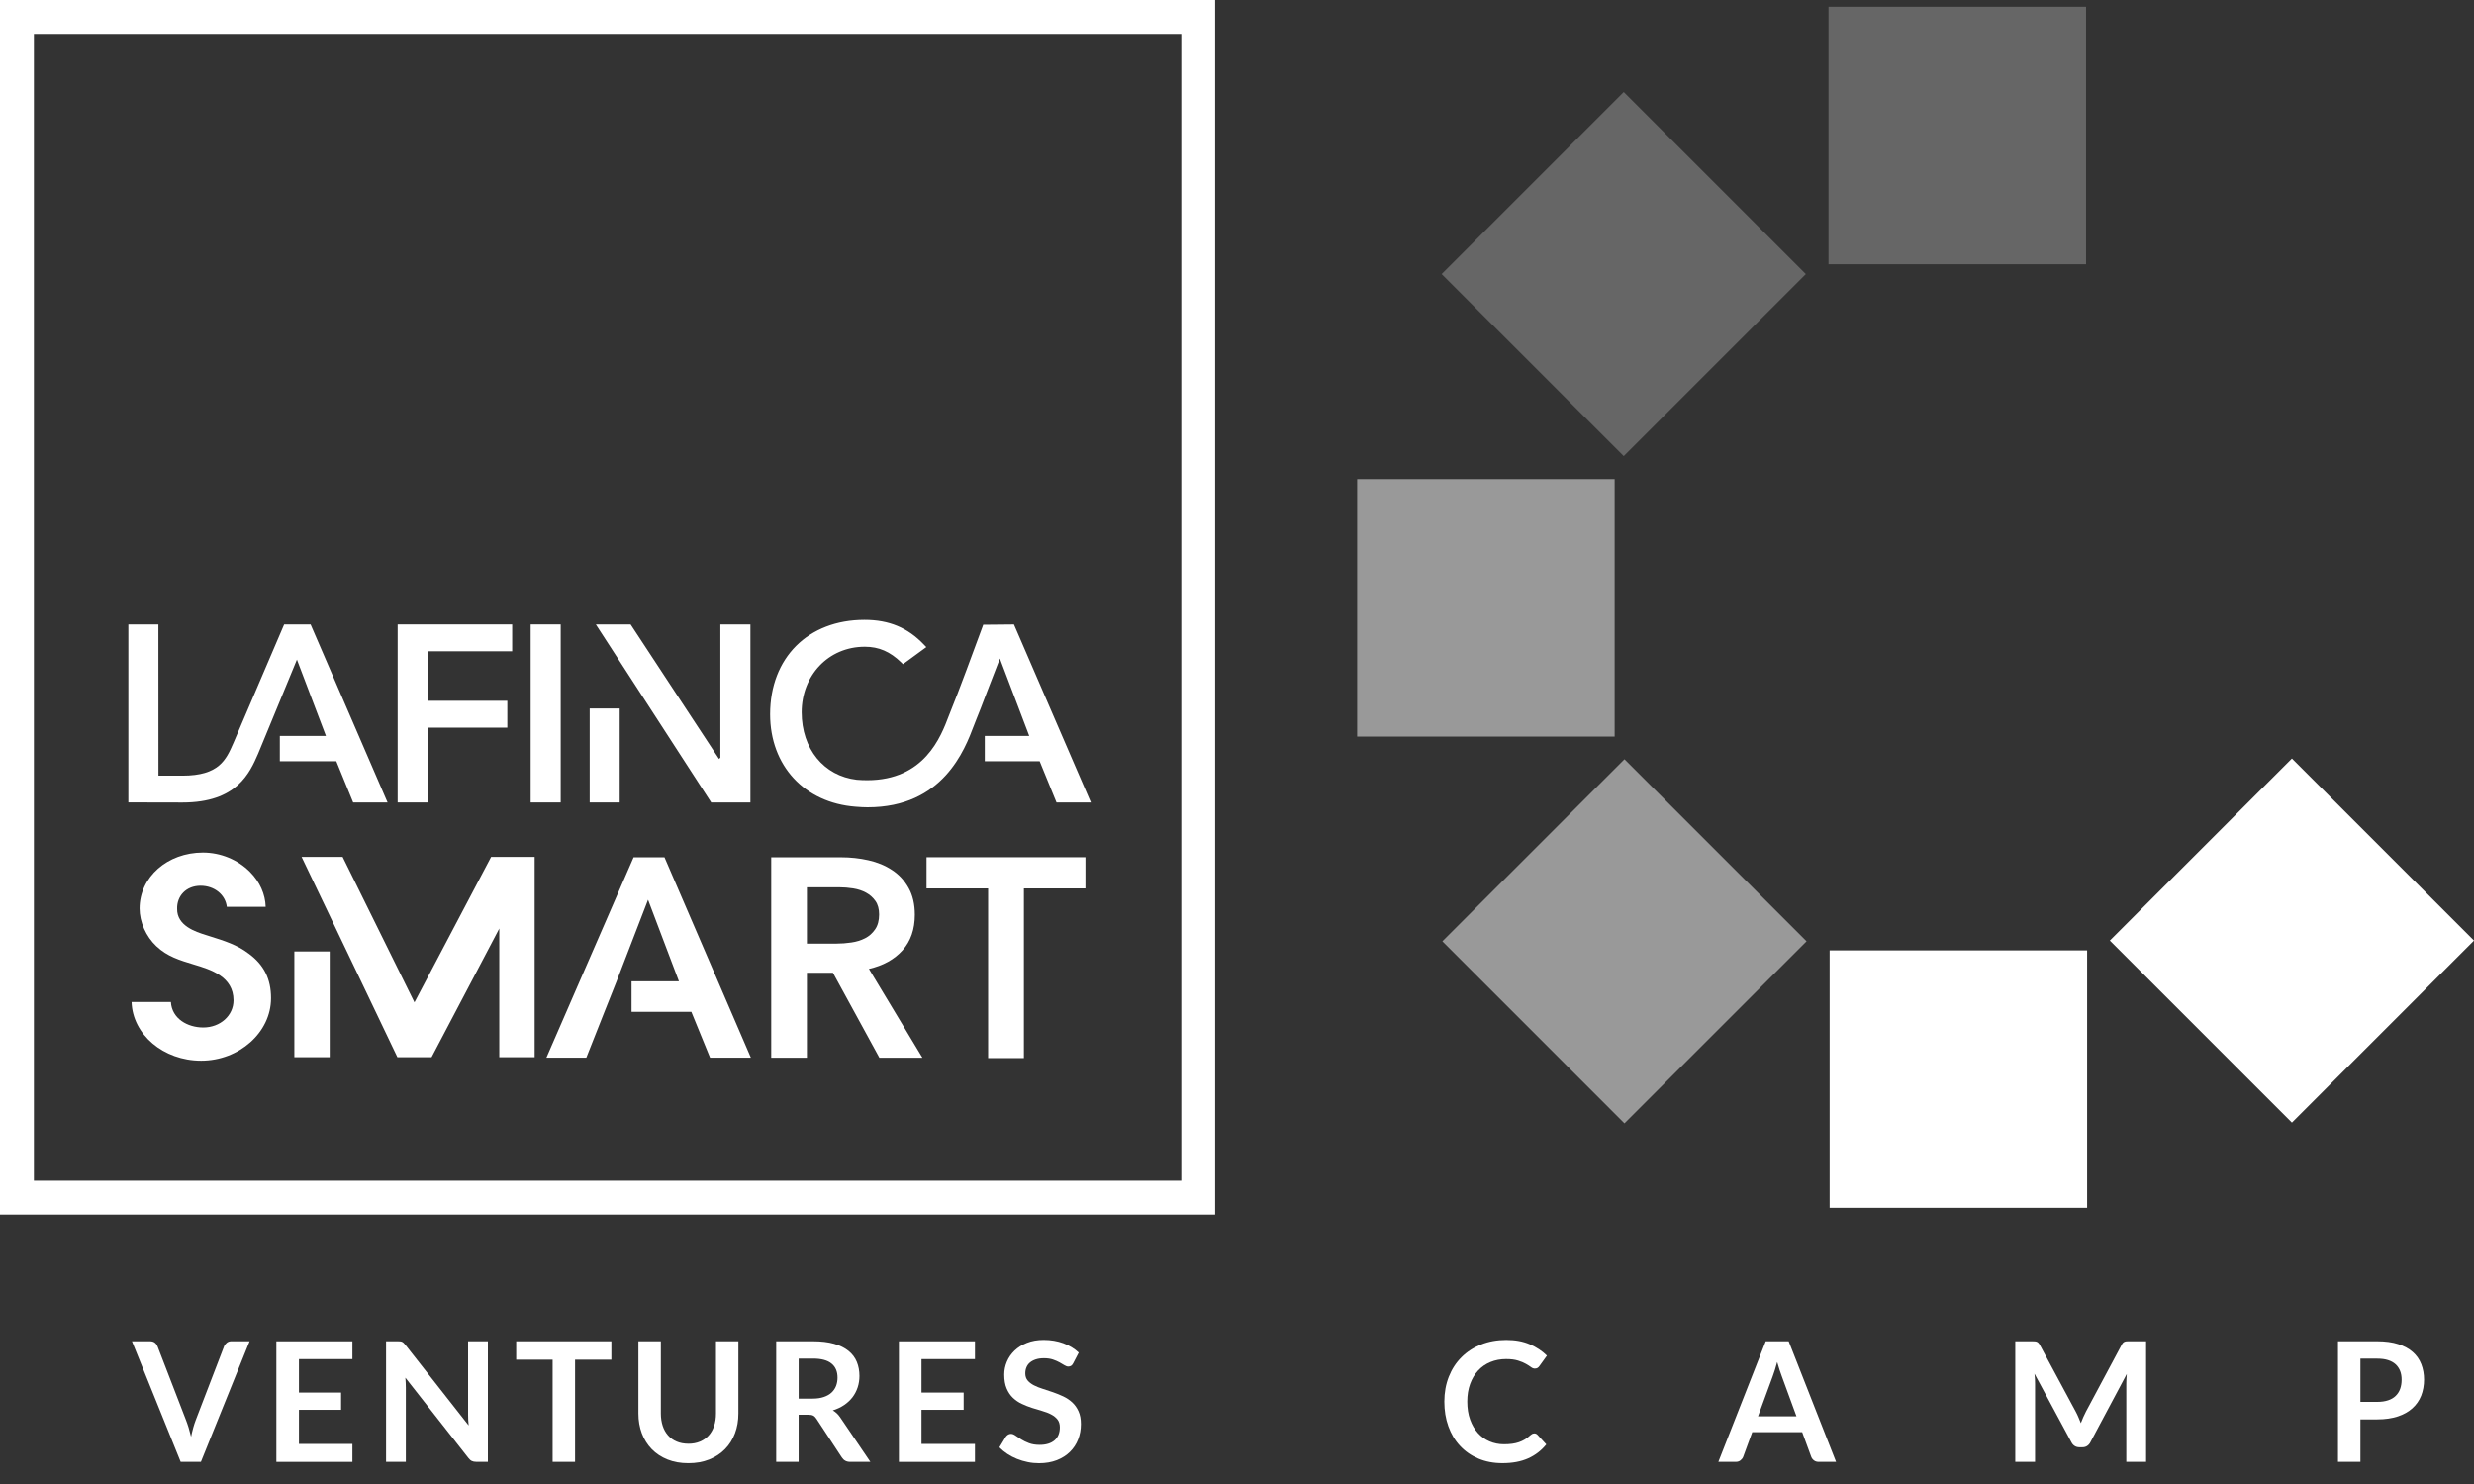
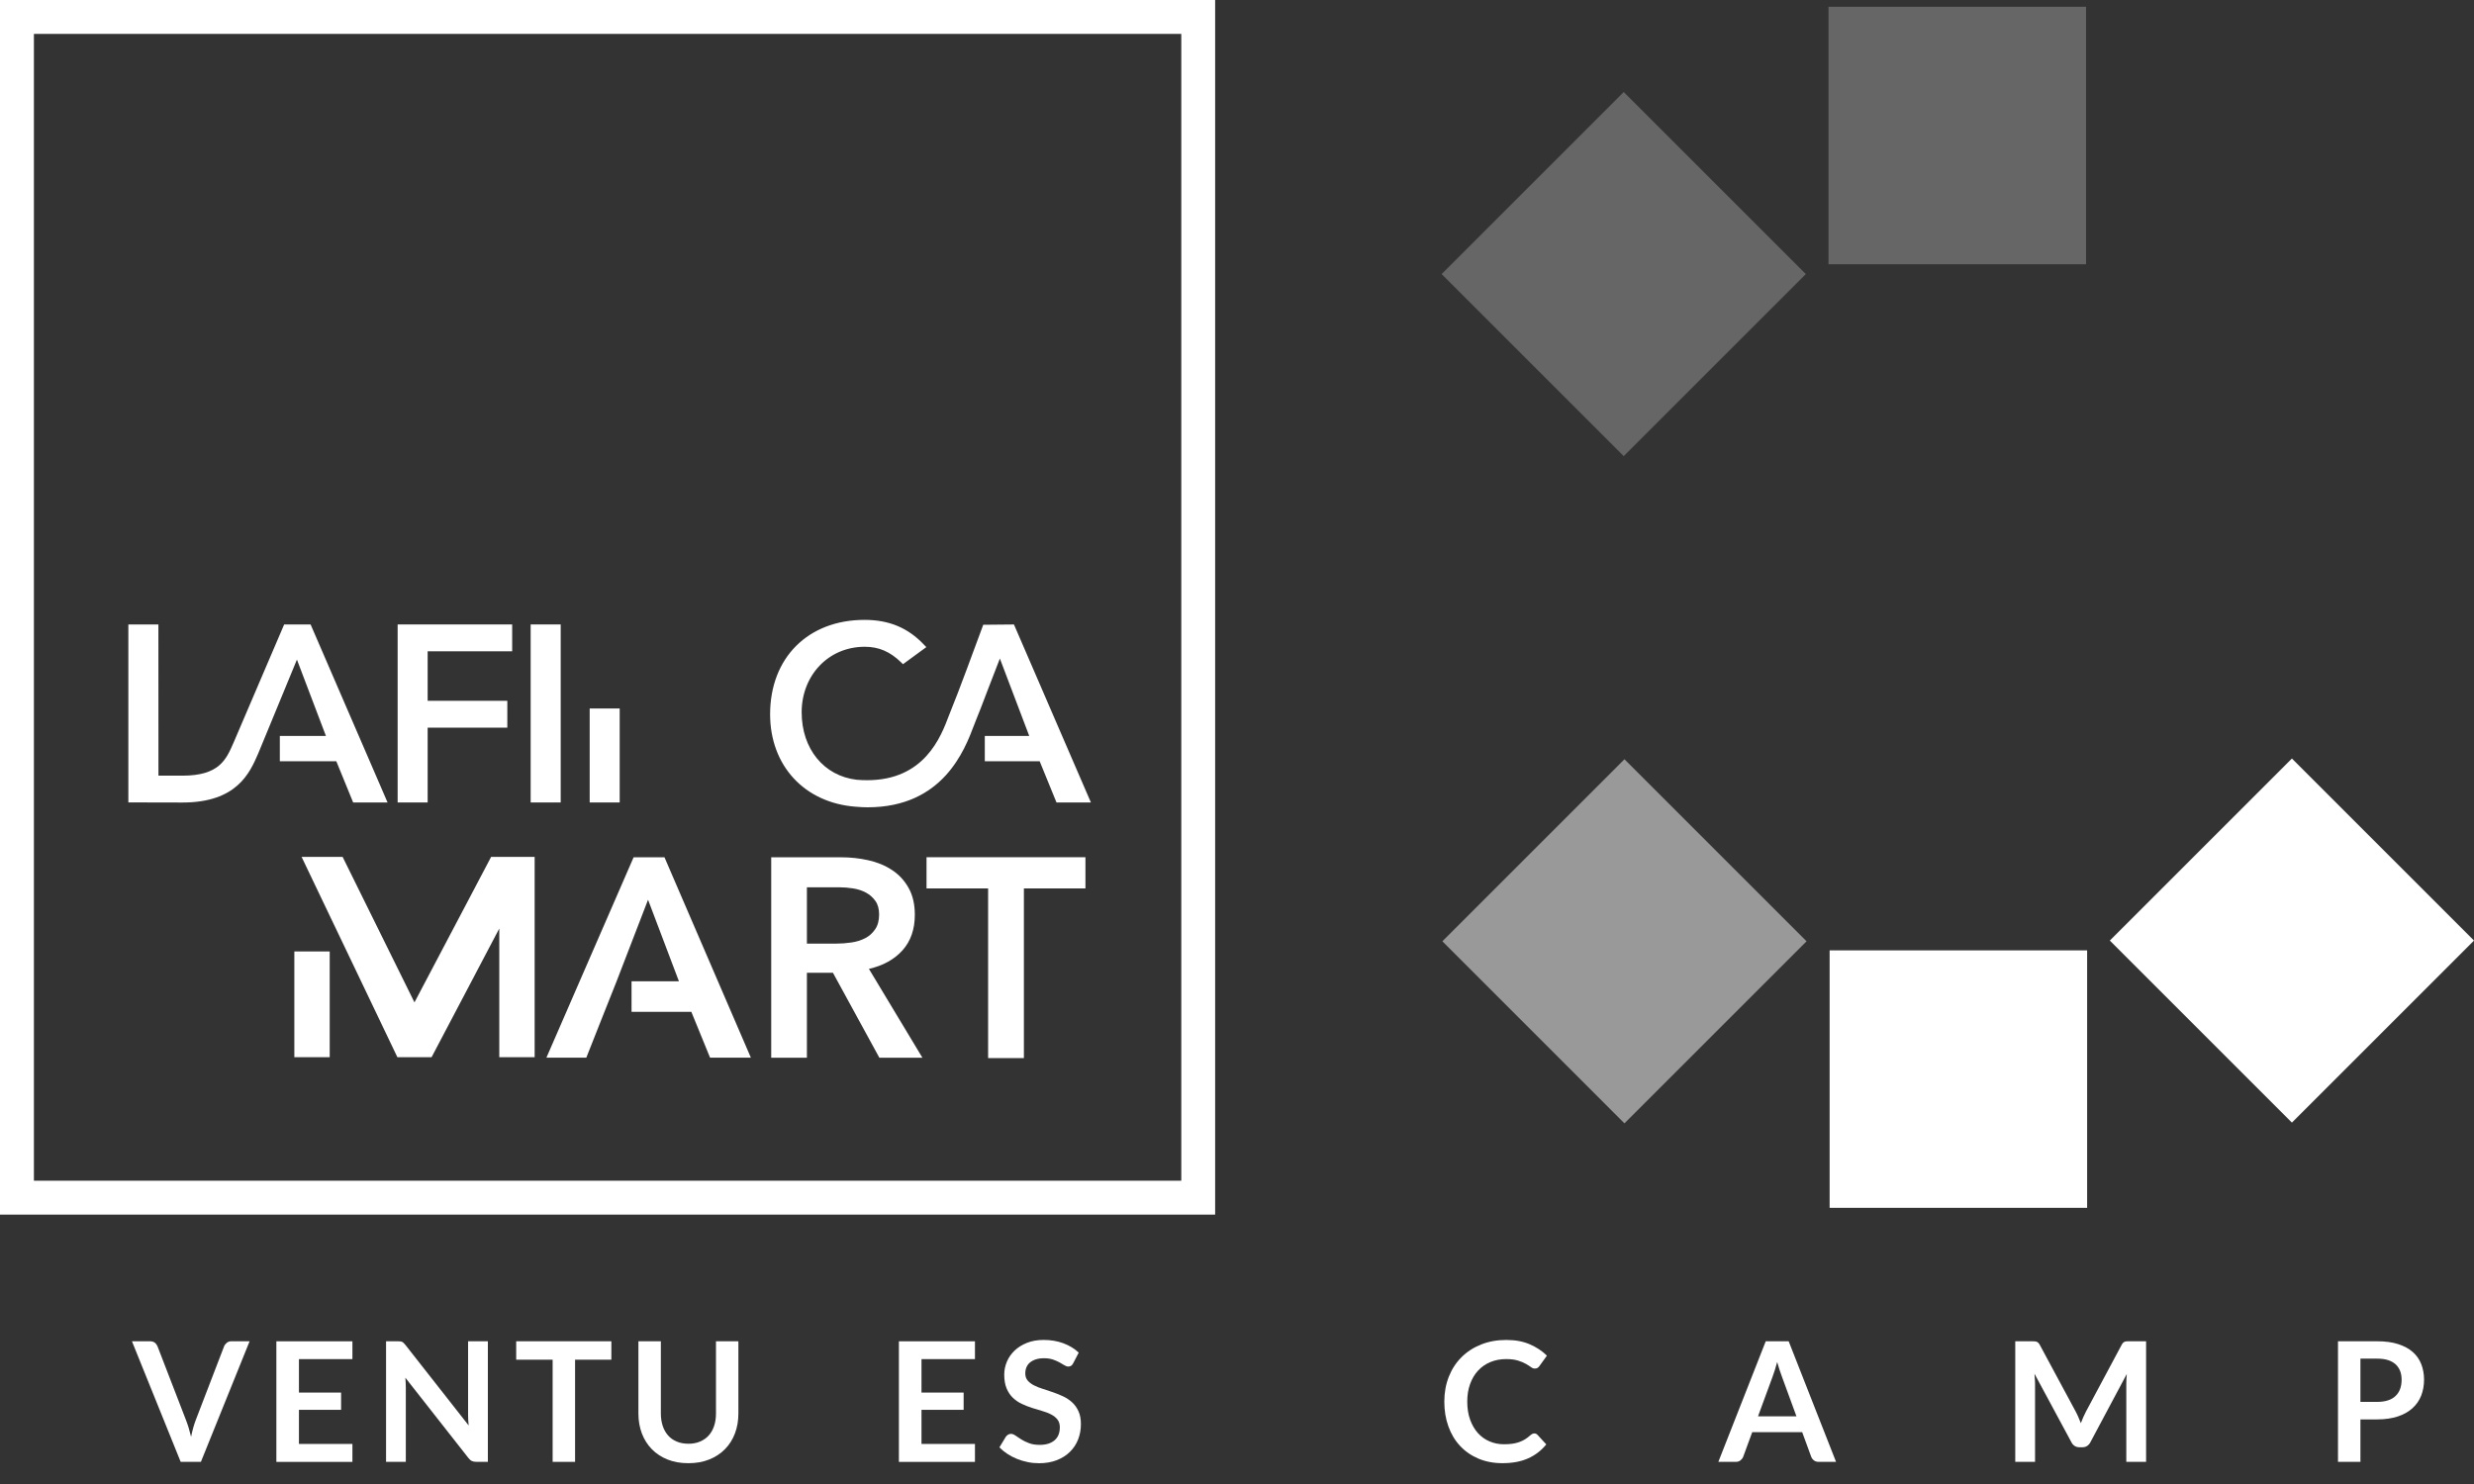
<svg xmlns="http://www.w3.org/2000/svg" width="85" height="51" viewBox="0 0 85 51" fill="none">
  <rect x="0" y="0" width="85" height="51" fill="#333333" stroke="none" />
  <g id="Group 2">
    <g id="Group">
      <path id="Vector" d="M4.532 46.095H5.154C5.221 46.095 5.276 46.111 5.318 46.143C5.36 46.176 5.391 46.218 5.412 46.269L6.387 48.796C6.42 48.878 6.45 48.969 6.481 49.067C6.51 49.166 6.538 49.269 6.565 49.378C6.609 49.159 6.663 48.965 6.728 48.796L7.699 46.269C7.716 46.225 7.748 46.185 7.791 46.148C7.835 46.112 7.889 46.094 7.954 46.094H8.576L6.903 50.238H6.207L4.533 46.094L4.532 46.095Z" fill="white" />
      <path id="Vector_2" d="M12.108 46.095V46.708H10.271V47.858H11.719V48.451H10.271V49.623H12.108V50.24H9.495V46.096H12.108V46.095Z" fill="white" />
      <path id="Vector_3" d="M13.754 46.099C13.777 46.102 13.797 46.107 13.816 46.116C13.834 46.124 13.852 46.137 13.869 46.154C13.886 46.17 13.904 46.191 13.927 46.218L16.102 48.989C16.095 48.921 16.089 48.856 16.086 48.792C16.083 48.728 16.082 48.668 16.082 48.613V46.094H16.762V50.238H16.363C16.302 50.238 16.252 50.228 16.211 50.209C16.17 50.19 16.132 50.156 16.093 50.106L13.927 47.347C13.932 47.408 13.936 47.469 13.939 47.529C13.942 47.589 13.943 47.644 13.943 47.694V50.239H13.264V46.095H13.668C13.703 46.095 13.731 46.096 13.754 46.099Z" fill="white" />
      <path id="Vector_4" d="M21.005 46.095V46.728H19.758V50.239H18.987V46.728H17.735V46.095H21.005Z" fill="white" />
      <path id="Vector_5" d="M23.65 49.617C23.799 49.617 23.933 49.592 24.05 49.542C24.168 49.493 24.267 49.423 24.349 49.333C24.429 49.244 24.491 49.135 24.534 49.007C24.578 48.879 24.599 48.736 24.599 48.577V46.095H25.369V48.577C25.369 48.824 25.33 49.052 25.251 49.261C25.172 49.47 25.058 49.651 24.908 49.803C24.759 49.955 24.578 50.073 24.366 50.158C24.154 50.243 23.916 50.285 23.65 50.285C23.384 50.285 23.146 50.243 22.934 50.158C22.721 50.073 22.542 49.954 22.394 49.803C22.246 49.651 22.132 49.47 22.052 49.261C21.974 49.052 21.934 48.824 21.934 48.577V46.095H22.705V48.574C22.705 48.733 22.727 48.875 22.769 49.004C22.811 49.132 22.874 49.241 22.953 49.331C23.033 49.422 23.133 49.492 23.25 49.541C23.367 49.591 23.501 49.616 23.65 49.616V49.617Z" fill="white" />
-       <path id="Vector_6" d="M27.439 48.619V50.239H26.668V46.095H27.932C28.214 46.095 28.457 46.124 28.659 46.182C28.86 46.24 29.025 46.322 29.154 46.427C29.284 46.532 29.378 46.658 29.438 46.804C29.498 46.95 29.528 47.111 29.528 47.287C29.528 47.427 29.507 47.558 29.466 47.682C29.425 47.806 29.365 47.919 29.289 48.02C29.211 48.121 29.115 48.211 29.002 48.287C28.889 48.364 28.759 48.425 28.613 48.471C28.711 48.527 28.795 48.605 28.865 48.708L29.903 50.239H29.21C29.143 50.239 29.086 50.225 29.04 50.199C28.992 50.173 28.954 50.134 28.921 50.084L28.05 48.758C28.018 48.708 27.982 48.673 27.943 48.652C27.904 48.631 27.846 48.62 27.77 48.62H27.44L27.439 48.619ZM27.439 48.066H27.92C28.065 48.066 28.192 48.048 28.3 48.011C28.409 47.975 28.497 47.925 28.567 47.861C28.637 47.797 28.689 47.721 28.724 47.633C28.758 47.544 28.775 47.448 28.775 47.343C28.775 47.133 28.706 46.971 28.567 46.859C28.428 46.746 28.217 46.69 27.933 46.69H27.44V48.066H27.439Z" fill="white" />
      <path id="Vector_7" d="M33.497 46.095V46.708H31.66V47.858H33.108V48.451H31.66V49.623H33.497V50.24H30.884V46.096H33.497V46.095Z" fill="white" />
      <path id="Vector_8" d="M36.874 46.848C36.853 46.89 36.828 46.92 36.8 46.938C36.773 46.954 36.739 46.964 36.701 46.964C36.664 46.964 36.62 46.949 36.572 46.92C36.525 46.89 36.468 46.857 36.403 46.821C36.338 46.785 36.262 46.752 36.175 46.722C36.088 46.693 35.985 46.678 35.867 46.678C35.76 46.678 35.667 46.691 35.588 46.717C35.509 46.743 35.442 46.779 35.387 46.824C35.333 46.869 35.292 46.925 35.266 46.989C35.239 47.053 35.226 47.123 35.226 47.199C35.226 47.297 35.253 47.378 35.307 47.443C35.362 47.508 35.434 47.563 35.524 47.609C35.613 47.655 35.716 47.696 35.831 47.732C35.945 47.768 36.063 47.806 36.181 47.848C36.301 47.889 36.418 47.938 36.532 47.991C36.647 48.046 36.749 48.114 36.839 48.197C36.928 48.28 37.001 48.382 37.055 48.503C37.11 48.623 37.137 48.769 37.137 48.941C37.137 49.128 37.106 49.303 37.042 49.467C36.978 49.63 36.884 49.773 36.761 49.894C36.638 50.016 36.487 50.111 36.31 50.181C36.132 50.25 35.928 50.286 35.699 50.286C35.568 50.286 35.438 50.274 35.31 50.247C35.181 50.221 35.059 50.184 34.941 50.137C34.823 50.09 34.713 50.032 34.611 49.965C34.509 49.898 34.418 49.823 34.337 49.741L34.561 49.371C34.582 49.345 34.607 49.322 34.636 49.304C34.666 49.286 34.699 49.277 34.735 49.277C34.783 49.277 34.835 49.297 34.889 49.336C34.945 49.374 35.01 49.419 35.086 49.466C35.161 49.514 35.25 49.557 35.353 49.596C35.455 49.635 35.577 49.655 35.721 49.655C35.941 49.655 36.111 49.602 36.232 49.498C36.353 49.394 36.413 49.245 36.413 49.05C36.413 48.941 36.385 48.852 36.331 48.783C36.276 48.714 36.203 48.656 36.114 48.61C36.025 48.562 35.922 48.524 35.807 48.491C35.693 48.459 35.576 48.423 35.458 48.385C35.339 48.347 35.222 48.301 35.108 48.247C34.993 48.194 34.892 48.124 34.801 48.038C34.711 47.952 34.639 47.845 34.585 47.716C34.53 47.587 34.503 47.428 34.503 47.239C34.503 47.088 34.533 46.941 34.593 46.798C34.653 46.655 34.741 46.528 34.857 46.416C34.972 46.306 35.114 46.217 35.282 46.15C35.45 46.082 35.643 46.049 35.858 46.049C36.103 46.049 36.327 46.087 36.534 46.163C36.74 46.24 36.917 46.347 37.062 46.485L36.873 46.849L36.874 46.848Z" fill="white" />
    </g>
    <g id="Group_2">
      <path id="Vector_9" d="M52.713 49.261C52.755 49.261 52.792 49.278 52.823 49.309L53.126 49.639C52.958 49.847 52.751 50.007 52.505 50.118C52.26 50.228 51.965 50.284 51.621 50.284C51.313 50.284 51.037 50.231 50.791 50.126C50.545 50.021 50.336 49.875 50.162 49.688C49.987 49.501 49.855 49.278 49.762 49.018C49.668 48.759 49.623 48.475 49.623 48.167C49.623 47.86 49.675 47.571 49.778 47.312C49.88 47.054 50.025 46.83 50.213 46.643C50.4 46.456 50.625 46.31 50.886 46.206C51.146 46.102 51.434 46.05 51.75 46.05C52.066 46.05 52.327 46.099 52.557 46.198C52.787 46.297 52.984 46.427 53.148 46.589L52.89 46.947C52.874 46.97 52.855 46.99 52.831 47.007C52.807 47.023 52.774 47.033 52.732 47.033C52.688 47.033 52.643 47.016 52.598 46.981C52.552 46.947 52.494 46.91 52.423 46.87C52.353 46.83 52.264 46.792 52.156 46.759C52.047 46.724 51.911 46.707 51.744 46.707C51.55 46.707 51.37 46.741 51.206 46.809C51.042 46.877 50.902 46.974 50.785 47.1C50.667 47.226 50.576 47.38 50.51 47.56C50.443 47.741 50.411 47.944 50.411 48.169C50.411 48.395 50.443 48.61 50.51 48.791C50.576 48.973 50.665 49.125 50.777 49.25C50.89 49.375 51.023 49.47 51.175 49.535C51.328 49.601 51.493 49.634 51.668 49.634C51.773 49.634 51.869 49.629 51.953 49.617C52.038 49.605 52.116 49.588 52.188 49.562C52.26 49.537 52.328 49.506 52.392 49.467C52.456 49.428 52.519 49.38 52.582 49.322C52.601 49.305 52.621 49.291 52.642 49.28C52.663 49.269 52.686 49.264 52.71 49.264L52.713 49.261Z" fill="white" />
      <path id="Vector_10" d="M63.082 50.239H62.487C62.419 50.239 62.365 50.222 62.322 50.188C62.279 50.155 62.247 50.114 62.228 50.063L61.918 49.218H60.202L59.892 50.063C59.876 50.108 59.847 50.147 59.802 50.184C59.757 50.221 59.702 50.239 59.637 50.239H59.038L60.666 46.095H61.454L63.082 50.239ZM60.399 48.674H61.721L61.217 47.296C61.194 47.235 61.168 47.162 61.141 47.079C61.114 46.996 61.086 46.906 61.059 46.808C61.033 46.906 61.007 46.996 60.98 47.08C60.954 47.164 60.929 47.238 60.905 47.301L60.401 48.674H60.399Z" fill="white" />
-       <path id="Vector_11" d="M71.41 48.709C71.438 48.775 71.465 48.842 71.492 48.909C71.519 48.84 71.547 48.772 71.575 48.705C71.604 48.638 71.634 48.574 71.667 48.513L72.894 46.218C72.909 46.189 72.925 46.166 72.941 46.149C72.957 46.133 72.975 46.12 72.996 46.112C73.016 46.104 73.037 46.099 73.063 46.097C73.088 46.095 73.117 46.094 73.152 46.094H73.734V50.238H73.054V47.561C73.054 47.512 73.055 47.457 73.058 47.398C73.062 47.34 73.066 47.279 73.071 47.218L71.819 49.567C71.791 49.621 71.753 49.662 71.708 49.692C71.662 49.723 71.608 49.737 71.547 49.737H71.441C71.38 49.737 71.326 49.722 71.28 49.692C71.234 49.663 71.197 49.621 71.169 49.567L69.899 47.209C69.906 47.272 69.912 47.334 69.915 47.394C69.918 47.454 69.919 47.51 69.919 47.562V50.239H69.239V46.095H69.821C69.856 46.095 69.885 46.095 69.91 46.098C69.936 46.101 69.958 46.104 69.978 46.113C69.998 46.12 70.017 46.133 70.033 46.151C70.05 46.168 70.067 46.19 70.082 46.219L71.32 48.52C71.353 48.581 71.383 48.645 71.41 48.71V48.709Z" fill="white" />
+       <path id="Vector_11" d="M71.41 48.709C71.438 48.775 71.465 48.842 71.492 48.909C71.519 48.84 71.547 48.772 71.575 48.705C71.604 48.638 71.634 48.574 71.667 48.513L72.894 46.218C72.909 46.189 72.925 46.166 72.941 46.149C72.957 46.133 72.975 46.12 72.996 46.112C73.016 46.104 73.037 46.099 73.063 46.097C73.088 46.095 73.117 46.094 73.152 46.094H73.734V50.238H73.054V47.561C73.054 47.512 73.055 47.457 73.058 47.398C73.062 47.34 73.066 47.279 73.071 47.218L71.819 49.567C71.791 49.621 71.753 49.662 71.708 49.692C71.662 49.723 71.608 49.737 71.547 49.737H71.441C71.38 49.737 71.326 49.722 71.28 49.692C71.234 49.663 71.197 49.621 71.169 49.567L69.899 47.209C69.918 47.454 69.919 47.51 69.919 47.562V50.239H69.239V46.095H69.821C69.856 46.095 69.885 46.095 69.91 46.098C69.936 46.101 69.958 46.104 69.978 46.113C69.998 46.12 70.017 46.133 70.033 46.151C70.05 46.168 70.067 46.19 70.082 46.219L71.32 48.52C71.353 48.581 71.383 48.645 71.41 48.71V48.709Z" fill="white" />
      <path id="Vector_12" d="M81.098 48.78V50.239H80.327V46.095H81.677C81.954 46.095 82.194 46.127 82.396 46.193C82.599 46.258 82.766 46.348 82.897 46.465C83.029 46.581 83.126 46.721 83.189 46.883C83.252 47.046 83.284 47.223 83.284 47.415C83.284 47.608 83.25 47.8 83.184 47.967C83.117 48.134 83.017 48.278 82.883 48.398C82.748 48.519 82.582 48.613 82.382 48.679C82.181 48.745 81.946 48.78 81.677 48.78H81.098ZM81.098 48.178H81.677C81.819 48.178 81.942 48.16 82.047 48.125C82.152 48.091 82.239 48.039 82.307 47.973C82.375 47.907 82.428 47.827 82.462 47.733C82.496 47.638 82.513 47.533 82.513 47.416C82.513 47.3 82.496 47.205 82.462 47.116C82.427 47.027 82.375 46.95 82.307 46.887C82.238 46.824 82.152 46.776 82.047 46.742C81.942 46.708 81.819 46.692 81.677 46.692H81.098V48.179V48.178Z" fill="white" />
    </g>
    <g id="Group_3">
-       <path id="Vector_13" d="M24.75 26.039L24.705 26.084L21.666 21.46H20.471L24.435 27.578H25.782V21.46H24.75V26.039Z" fill="white" />
      <g id="Group_4">
        <path id="Vector_14" d="M34.864 21.524L34.837 21.461L33.781 21.471L33.756 21.541C33.504 22.227 32.896 23.876 32.684 24.383C32.658 24.443 32.633 24.509 32.596 24.606C32.325 25.322 31.762 26.813 29.793 26.813C29.676 26.813 29.555 26.808 29.436 26.798C28.303 26.667 27.543 25.734 27.543 24.477C27.543 23.219 28.455 22.227 29.712 22.227C30.193 22.227 30.579 22.393 30.961 22.764L31.024 22.826L31.826 22.239L31.742 22.152C31.192 21.573 30.544 21.303 29.703 21.303C27.762 21.303 26.459 22.607 26.459 24.546C26.459 26.315 27.64 27.591 29.397 27.724C29.562 27.738 29.692 27.744 29.809 27.744C32.398 27.744 33.143 25.774 33.461 24.933C33.491 24.853 33.516 24.788 33.537 24.738C33.615 24.551 33.752 24.199 33.943 23.693L34.353 22.632L35.362 25.292H33.835V26.162H35.72L36.299 27.579H37.481L34.864 21.524Z" fill="white" />
        <path id="Vector_15" d="M21.291 24.348H20.26V27.578H21.291V24.348Z" fill="white" />
        <path id="Vector_16" d="M13.662 27.578H14.693V25.007H17.43V24.084H14.693V22.383H17.597V21.46H13.662V27.578Z" fill="white" />
        <path id="Vector_17" d="M10.671 21.46H9.763L9.747 21.497L8.021 25.531C7.768 26.11 7.53 26.657 6.269 26.657L5.444 26.655L5.442 21.46H4.41V27.576L6.269 27.58C8.136 27.58 8.578 26.569 8.869 25.9L10.202 22.669L11.198 25.291H9.614V26.162H11.555L12.134 27.579H13.316L10.699 21.524L10.672 21.461L10.671 21.46Z" fill="white" />
        <path id="Vector_18" d="M19.264 21.46H18.232V27.578H19.264V21.46Z" fill="white" />
      </g>
    </g>
    <path id="Vector_19" d="M41.749 41.742H0V0H41.749V41.742ZM1.165 40.577H40.586V1.165H1.165V40.577Z" fill="white" />
    <g id="Group_5">
      <path id="Vector_20" d="M33.949 30.532H31.833V29.46H37.293V30.532H35.178V36.363H33.949V30.532Z" fill="white" />
      <path id="Vector_21" d="M26.498 29.462H28.892C29.217 29.462 29.531 29.495 29.835 29.564C30.14 29.632 30.411 29.743 30.647 29.9C30.885 30.055 31.074 30.26 31.216 30.513C31.359 30.766 31.431 31.074 31.431 31.438C31.431 31.938 31.289 32.345 31.008 32.659C30.725 32.974 30.34 33.186 29.854 33.297L31.692 36.351H30.213L28.618 33.432H27.723V36.351H26.497V29.463L26.498 29.462ZM28.726 32.429C28.901 32.429 29.077 32.416 29.251 32.39C29.427 32.365 29.583 32.316 29.723 32.244C29.863 32.173 29.977 32.07 30.067 31.938C30.159 31.805 30.204 31.634 30.204 31.427C30.204 31.239 30.162 31.084 30.078 30.965C29.994 30.845 29.887 30.75 29.756 30.678C29.627 30.608 29.479 30.558 29.314 30.532C29.148 30.506 28.988 30.493 28.832 30.493H27.723V32.429H28.725H28.726Z" fill="white" />
      <path id="Vector_22" d="M22.83 29.462H21.769L18.773 36.349H20.144L20.767 34.774L21.185 33.723L22.265 30.921L23.326 33.723H21.698V34.77V34.774H23.753L24.396 36.349H25.798L22.83 29.462Z" fill="white" />
-       <path id="Vector_23" d="M8.537 32.767C8.153 32.473 7.701 32.33 7.222 32.18L7.078 32.134C6.727 32.024 6.074 31.819 6.086 31.23C6.08 31.016 6.155 30.817 6.296 30.673C6.442 30.523 6.653 30.44 6.89 30.44C7.366 30.44 7.744 30.747 7.793 31.165H9.128C9.116 30.73 8.927 30.306 8.591 29.967C8.171 29.543 7.58 29.299 6.972 29.299C5.752 29.299 4.796 30.143 4.796 31.221C4.796 31.685 5.016 32.182 5.372 32.518C5.745 32.871 6.17 32.998 6.661 33.147C7.236 33.32 8.023 33.557 8.023 34.379C8.023 34.902 7.566 35.311 6.983 35.311C6.447 35.311 5.906 35.011 5.872 34.435H4.521C4.555 35.553 5.614 36.452 6.911 36.452C8.208 36.452 9.312 35.488 9.312 34.304C9.312 33.64 9.066 33.152 8.537 32.766V32.767Z" fill="white" />
      <g id="Group_6">
        <path id="Vector_24" d="M11.328 32.698H10.113V36.332H11.328V32.698Z" fill="white" />
        <path id="Vector_25" d="M18.119 29.448H17.317H16.874L14.24 34.448L11.771 29.448H10.362L13.653 36.332H14.817H14.828L17.154 31.91V36.332H18.369V29.448H18.119Z" fill="white" />
      </g>
    </g>
    <path id="Vector_26" opacity="0.25" d="M71.671 0.233H62.823V9.081H71.671V0.233Z" fill="white" />
    <path id="Vector_27" d="M78.744 38.58L85 32.324L78.744 26.068L72.488 32.324L78.744 38.58Z" fill="white" />
    <path id="Vector_28" d="M62.861 41.509H71.708V32.661H62.861V41.509Z" fill="white" />
    <path id="Vector_29" opacity="0.5" d="M49.556 32.349L55.812 38.606L62.069 32.349L55.812 26.093L49.556 32.349Z" fill="white" />
-     <path id="Vector_30" opacity="0.5" d="M46.628 16.466V25.314H55.475V16.466H46.628Z" fill="white" />
    <path id="Vector_31" opacity="0.25" d="M55.787 3.163L49.531 9.419L55.787 15.675L62.044 9.419L55.787 3.163Z" fill="white" />
  </g>
</svg>